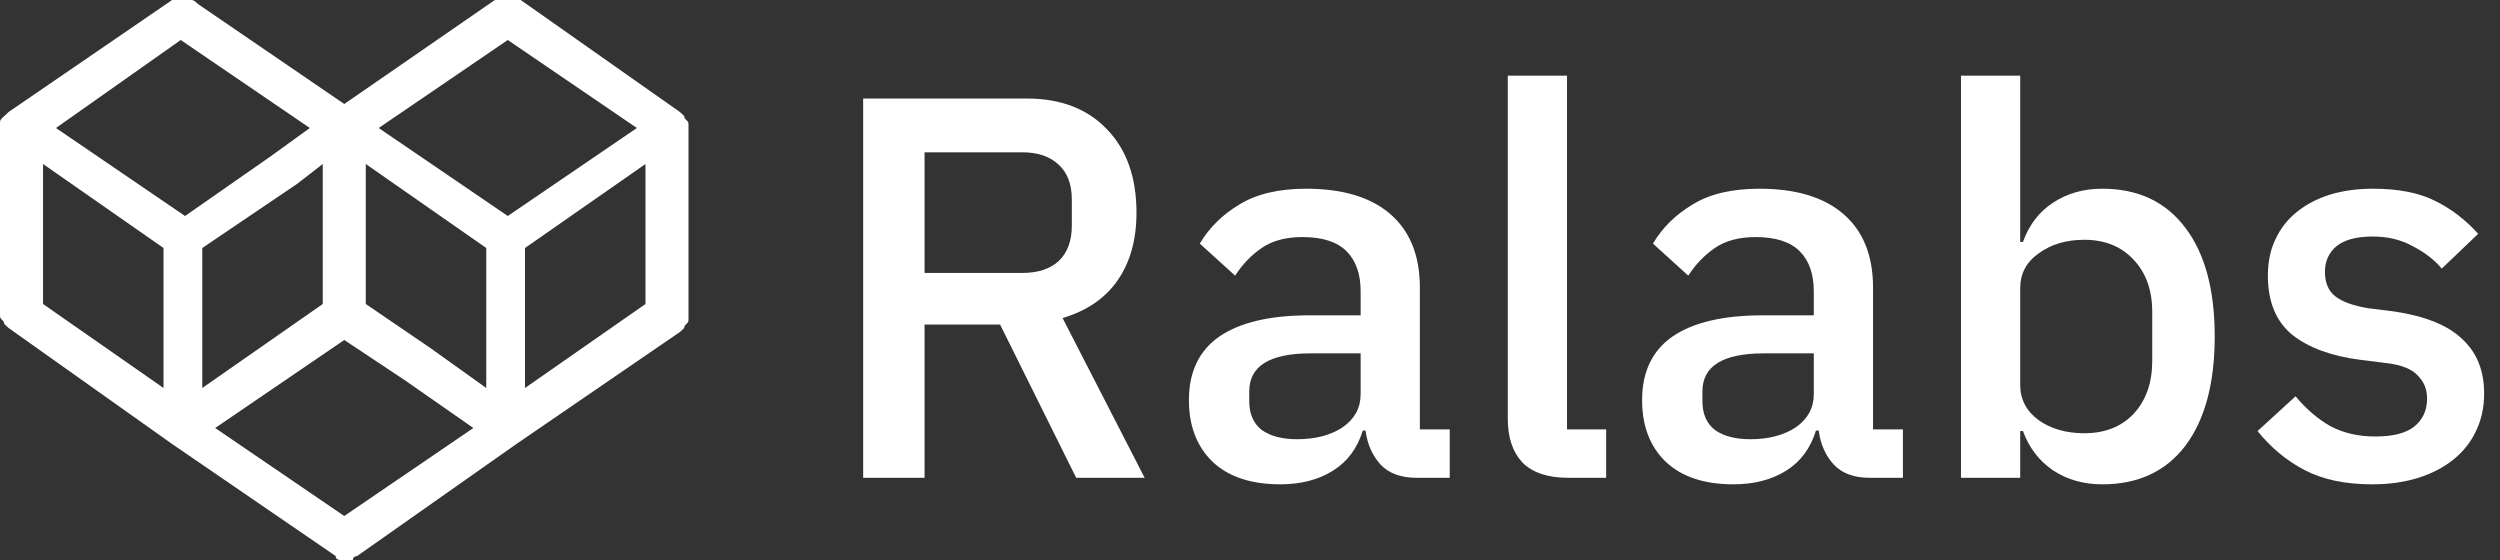
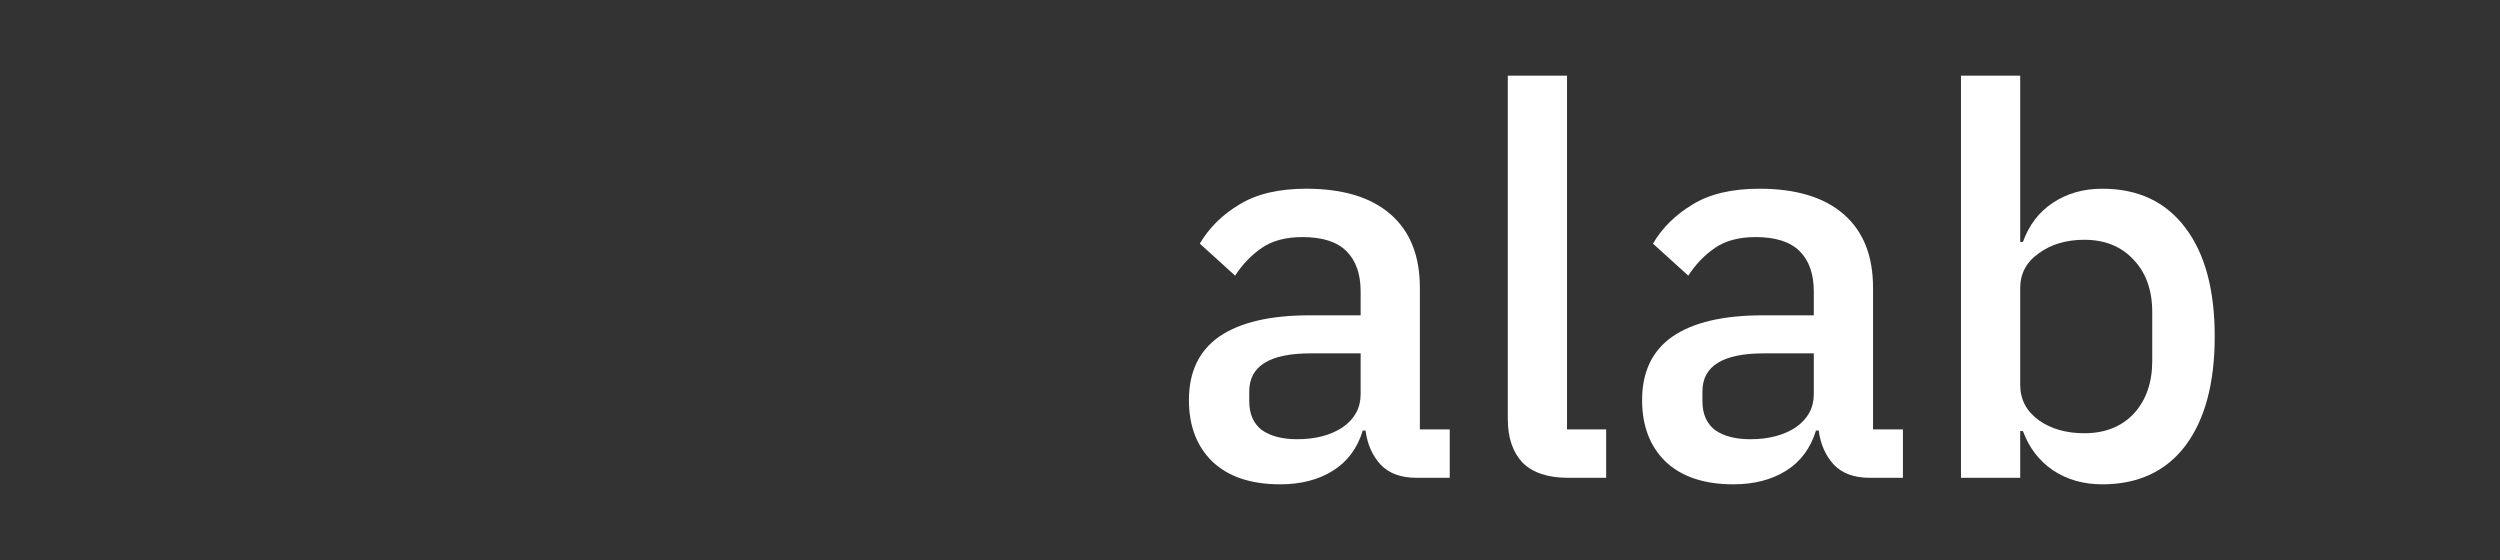
<svg xmlns="http://www.w3.org/2000/svg" width="125" height="28" viewBox="0 0 125 28" fill="none">
  <rect x="0" y="0" width="125" height="28" fill="#333333" stroke="none" />
-   <path fill-rule="evenodd" clip-rule="evenodd" d="M2.797 6.4L9.252 10.8L13.555 7.8L15.491 6.4L9.037 2L2.797 6.4ZM18.934 6.4L25.389 10.8L31.844 6.4L25.389 2L18.934 6.4ZM18.289 15.2L21.516 17.4L24.313 19.4V12.4L18.289 8.2V15.2ZM2.152 15.2L8.176 19.4V12.4L2.152 8.2V15.2ZM14.846 9.2L10.113 12.4V19.4L16.137 15.2V8.2L14.846 9.2ZM32.274 8.2L26.249 12.4V19.4L32.274 15.2V8.2ZM23.668 21.4L20.225 19L17.213 17L10.758 21.4L17.213 25.8L23.668 21.4ZM17.213 5.2L24.743 0C24.743 0 24.743 0 24.959 0C25.174 0 25.174 0 25.389 0C25.604 0 25.604 0 25.819 0C25.819 0 25.819 0 26.034 0L33.995 5.6L34.21 5.8C34.21 6 34.425 6 34.425 6.2C34.425 6.2 34.425 6.2 34.425 6.4V15.8V16C34.425 16.2 34.21 16.2 34.21 16.4C34.21 16.4 34.21 16.4 33.995 16.6L25.819 22.2L17.858 27.8C17.858 27.8 17.643 27.8 17.643 28C17.428 28 17.213 28 16.998 28C16.998 28 16.782 28 16.782 27.8L8.606 22.2L0.43 16.4C0.43 16.4 0.43 16.4 0.215 16.2C0.215 16 0 16 0 15.8C0 15.8 0 16 0 15.8V6.4C0 6.4 0 6.4 0 6.2C0 6 0 6 0.215 5.8L0.43 5.6L8.606 0C8.606 0 8.606 0 8.822 0C9.037 0 9.037 0 9.252 0C9.252 0 9.252 0 9.467 0C9.682 0 9.682 0 9.897 0.2L17.213 5.2Z" fill="white" />
-   <path d="M46.228 23.89H43.158V4.926H51.336C53.039 4.926 54.379 5.442 55.357 6.474C56.335 7.488 56.824 8.874 56.824 10.631C56.824 11.989 56.507 13.121 55.873 14.027C55.258 14.915 54.343 15.54 53.129 15.902L57.232 23.89H53.809L50.005 16.228H46.228V23.89ZM51.119 13.647C51.898 13.647 52.504 13.448 52.939 13.049C53.374 12.633 53.591 12.044 53.591 11.283V9.979C53.591 9.218 53.374 8.639 52.939 8.24C52.504 7.824 51.898 7.615 51.119 7.615H46.228V13.647H51.119Z" fill="white" />
  <path d="M70.83 23.89C70.051 23.89 69.454 23.672 69.037 23.238C68.62 22.785 68.367 22.214 68.276 21.526H68.14C67.869 22.413 67.371 23.084 66.646 23.536C65.922 23.989 65.043 24.216 64.011 24.216C62.544 24.216 61.411 23.835 60.615 23.075C59.836 22.314 59.446 21.29 59.446 20.004C59.446 18.592 59.953 17.532 60.968 16.826C62 16.119 63.504 15.766 65.478 15.766H68.032V14.571C68.032 13.701 67.796 13.031 67.325 12.56C66.854 12.089 66.121 11.854 65.125 11.854C64.291 11.854 63.612 12.035 63.087 12.397C62.562 12.759 62.118 13.221 61.756 13.783L59.99 12.18C60.461 11.383 61.122 10.731 61.973 10.223C62.824 9.698 63.938 9.436 65.315 9.436C67.144 9.436 68.548 9.861 69.526 10.713C70.504 11.564 70.993 12.787 70.993 14.38V21.471H72.487V23.89H70.83ZM64.853 21.961C65.777 21.961 66.537 21.761 67.135 21.363C67.733 20.946 68.032 20.394 68.032 19.706V17.668H65.532C63.485 17.668 62.462 18.302 62.462 19.57V20.059C62.462 20.693 62.67 21.173 63.087 21.499C63.522 21.807 64.11 21.961 64.853 21.961Z" fill="white" />
  <path d="M78.406 23.89C77.391 23.89 76.631 23.636 76.124 23.129C75.634 22.604 75.39 21.879 75.39 20.955V3.784H78.351V21.471H80.308V23.89H78.406Z" fill="white" />
  <path d="M93.489 23.89C92.71 23.89 92.112 23.672 91.696 23.238C91.279 22.785 91.025 22.214 90.935 21.526H90.799C90.527 22.413 90.029 23.084 89.305 23.536C88.58 23.989 87.702 24.216 86.669 24.216C85.202 24.216 84.07 23.835 83.273 23.075C82.494 22.314 82.105 21.29 82.105 20.004C82.105 18.592 82.612 17.532 83.626 16.826C84.659 16.119 86.162 15.766 88.136 15.766H90.69V14.571C90.69 13.701 90.455 13.031 89.984 12.56C89.513 12.089 88.779 11.854 87.783 11.854C86.95 11.854 86.271 12.035 85.746 12.397C85.22 12.759 84.776 13.221 84.414 13.783L82.648 12.18C83.119 11.383 83.78 10.731 84.632 10.223C85.483 9.698 86.597 9.436 87.973 9.436C89.803 9.436 91.207 9.861 92.185 10.713C93.163 11.564 93.652 12.787 93.652 14.38V21.471H95.146V23.89H93.489ZM87.512 21.961C88.435 21.961 89.196 21.761 89.794 21.363C90.391 20.946 90.69 20.394 90.69 19.706V17.668H88.191C86.144 17.668 85.121 18.302 85.121 19.57V20.059C85.121 20.693 85.329 21.173 85.746 21.499C86.18 21.807 86.769 21.961 87.512 21.961Z" fill="white" />
  <path d="M98.049 3.784H101.01V12.098H101.146C101.454 11.247 101.952 10.595 102.64 10.142C103.346 9.671 104.171 9.436 105.112 9.436C106.906 9.436 108.291 10.088 109.269 11.392C110.247 12.678 110.736 14.489 110.736 16.826C110.736 19.162 110.247 20.983 109.269 22.287C108.291 23.573 106.906 24.216 105.112 24.216C104.171 24.216 103.346 23.98 102.64 23.509C101.952 23.038 101.454 22.386 101.146 21.553H101.01V23.89H98.049V3.784ZM104.216 21.662C105.248 21.662 106.072 21.336 106.688 20.684C107.304 20.013 107.612 19.135 107.612 18.048V15.603C107.612 14.516 107.304 13.647 106.688 12.995C106.072 12.325 105.248 11.989 104.216 11.989C103.31 11.989 102.55 12.216 101.934 12.669C101.318 13.103 101.01 13.683 101.01 14.408V19.244C101.01 19.968 101.318 20.557 101.934 21.01C102.55 21.444 103.31 21.662 104.216 21.662Z" fill="white" />
-   <path d="M118.61 24.216C117.27 24.216 116.147 23.98 115.241 23.509C114.335 23.038 113.548 22.386 112.877 21.553L114.779 19.814C115.304 20.448 115.884 20.946 116.518 21.308C117.17 21.653 117.922 21.825 118.773 21.825C119.642 21.825 120.285 21.662 120.702 21.336C121.137 20.991 121.354 20.521 121.354 19.923C121.354 19.47 121.2 19.09 120.892 18.782C120.602 18.456 120.086 18.247 119.344 18.157L118.039 17.994C116.59 17.813 115.449 17.396 114.616 16.744C113.801 16.074 113.394 15.087 113.394 13.783C113.394 13.094 113.52 12.488 113.774 11.962C114.027 11.419 114.381 10.966 114.834 10.604C115.304 10.223 115.857 9.934 116.491 9.734C117.143 9.535 117.858 9.436 118.637 9.436C119.905 9.436 120.938 9.635 121.734 10.033C122.55 10.432 123.274 10.984 123.908 11.691L122.088 13.43C121.725 12.995 121.245 12.623 120.648 12.316C120.068 11.989 119.398 11.826 118.637 11.826C117.822 11.826 117.215 11.989 116.817 12.316C116.436 12.642 116.246 13.067 116.246 13.592C116.246 14.136 116.418 14.543 116.763 14.815C117.107 15.087 117.659 15.286 118.42 15.413L119.724 15.576C121.282 15.811 122.414 16.273 123.12 16.961C123.845 17.632 124.207 18.537 124.207 19.678C124.207 20.367 124.071 20.991 123.799 21.553C123.546 22.096 123.174 22.567 122.685 22.966C122.196 23.364 121.608 23.672 120.919 23.89C120.231 24.107 119.461 24.216 118.61 24.216Z" fill="white" />
</svg>